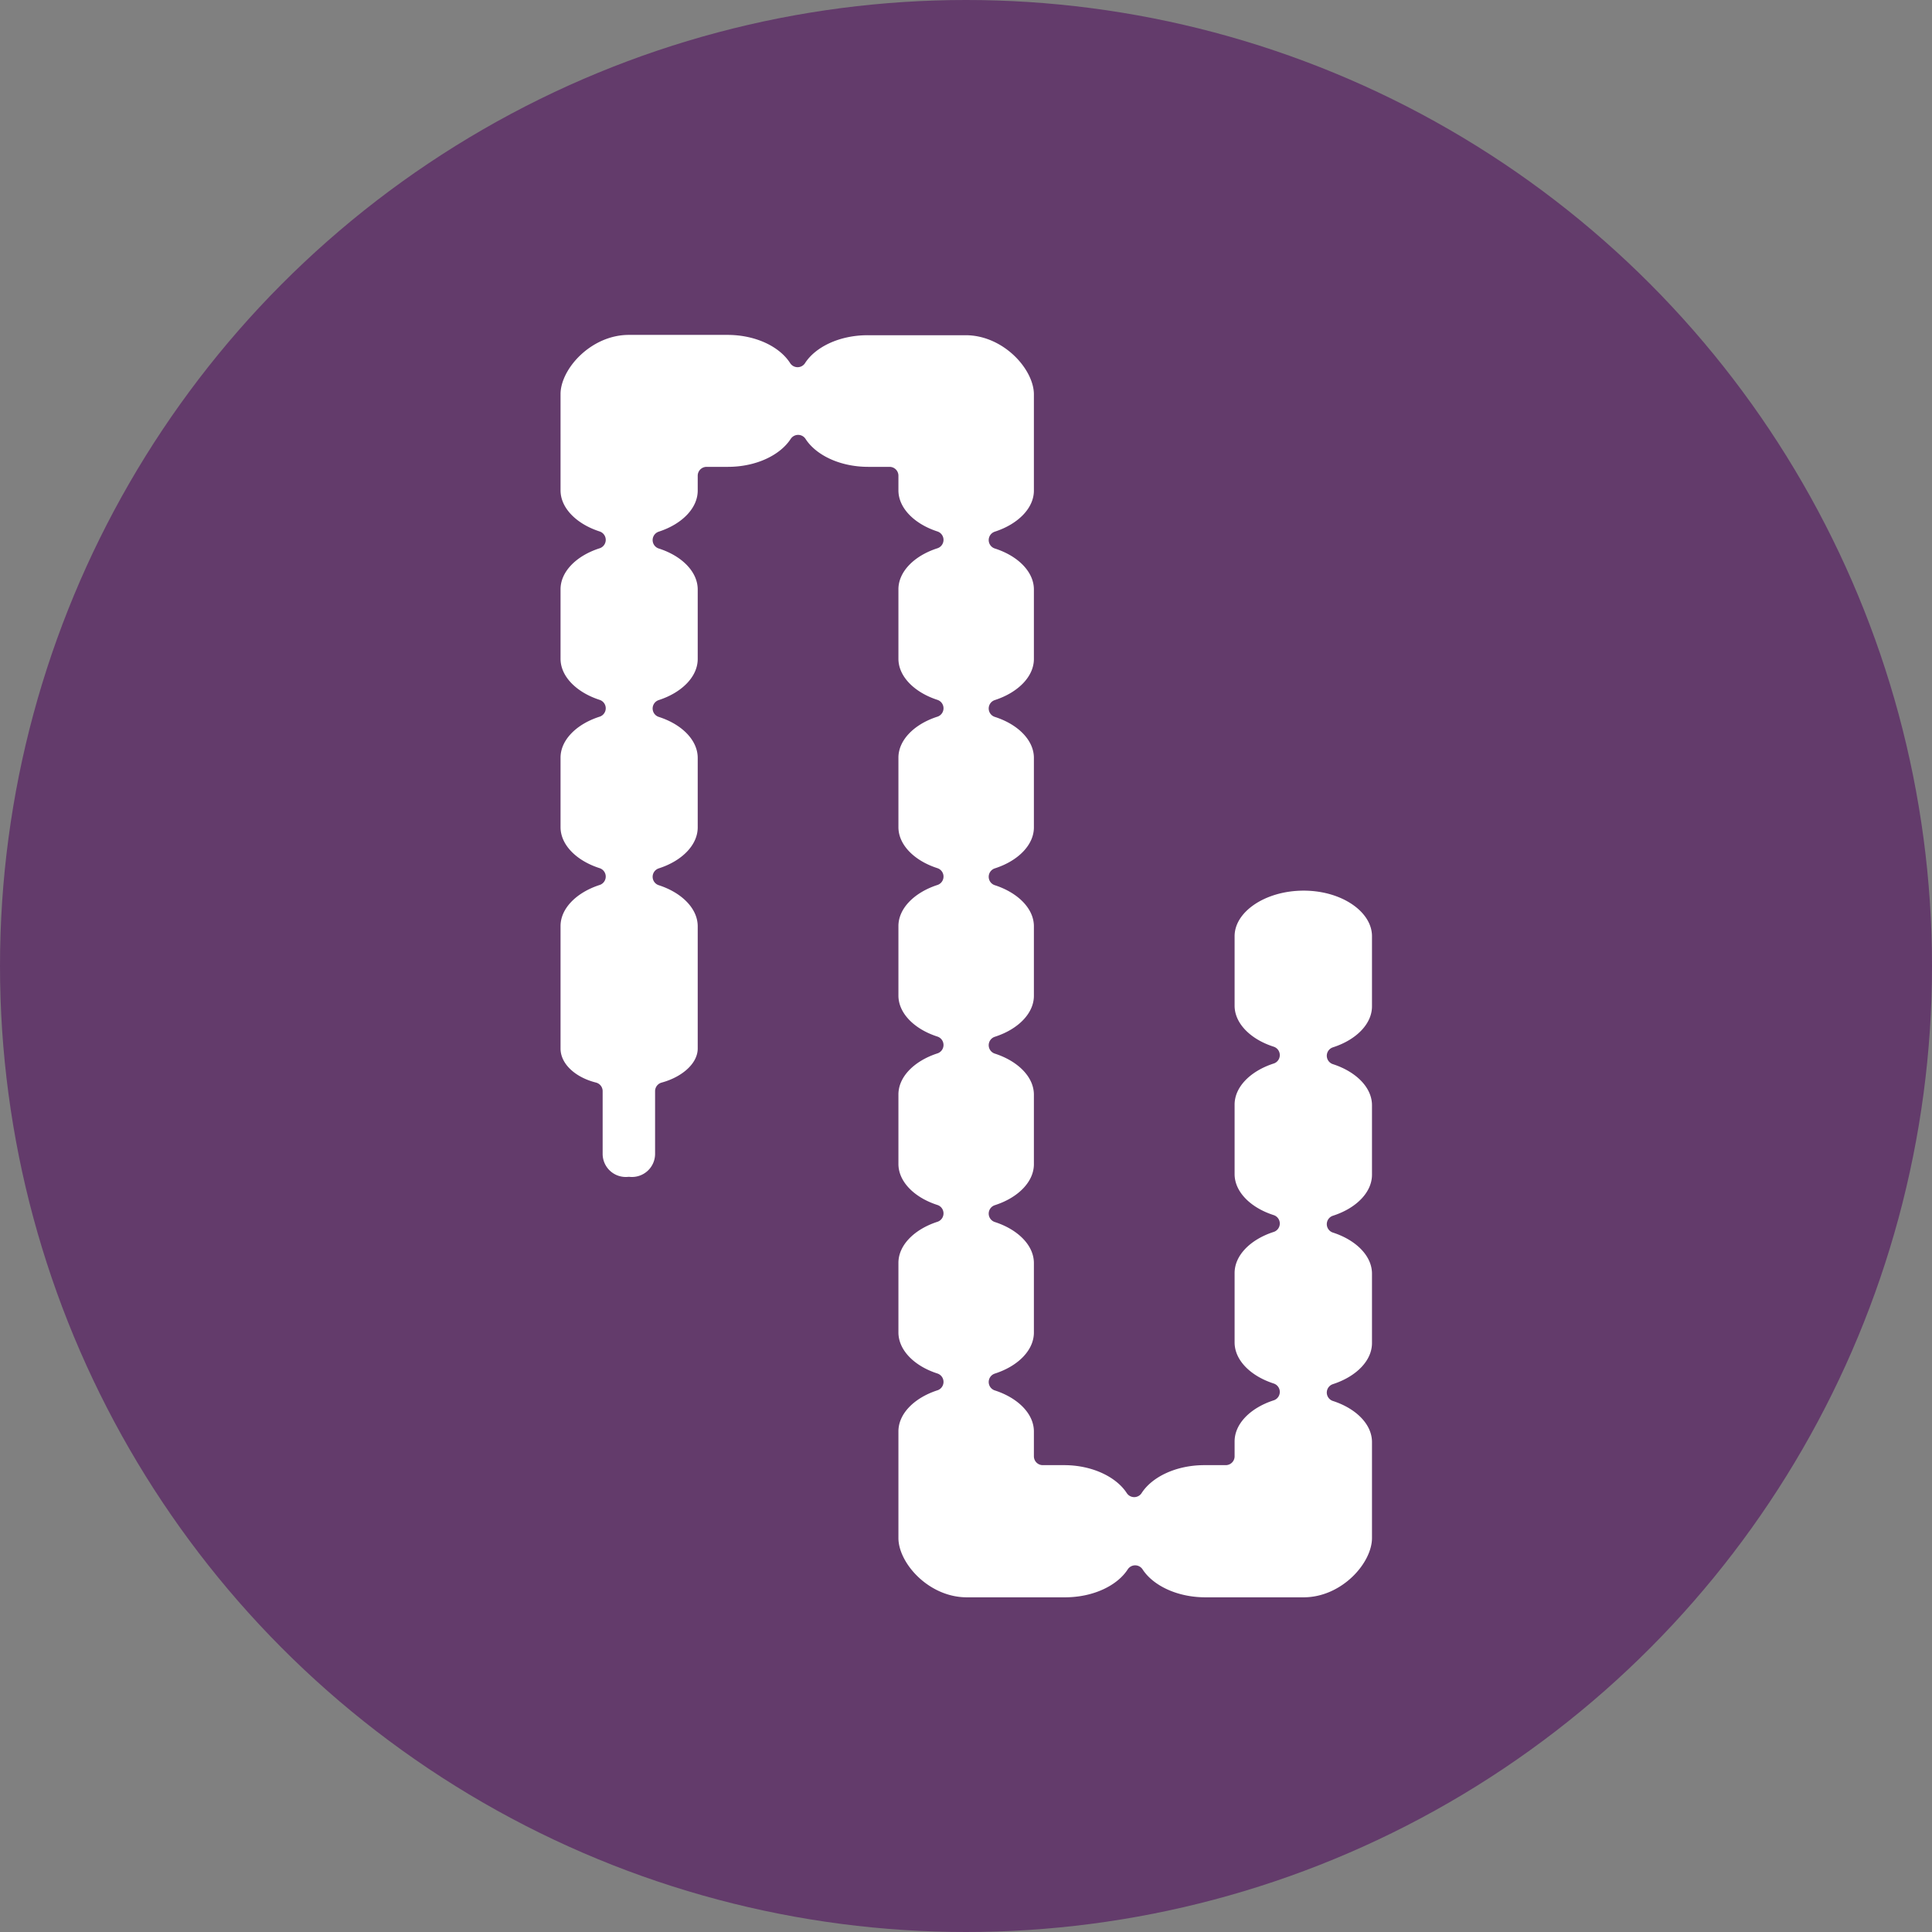
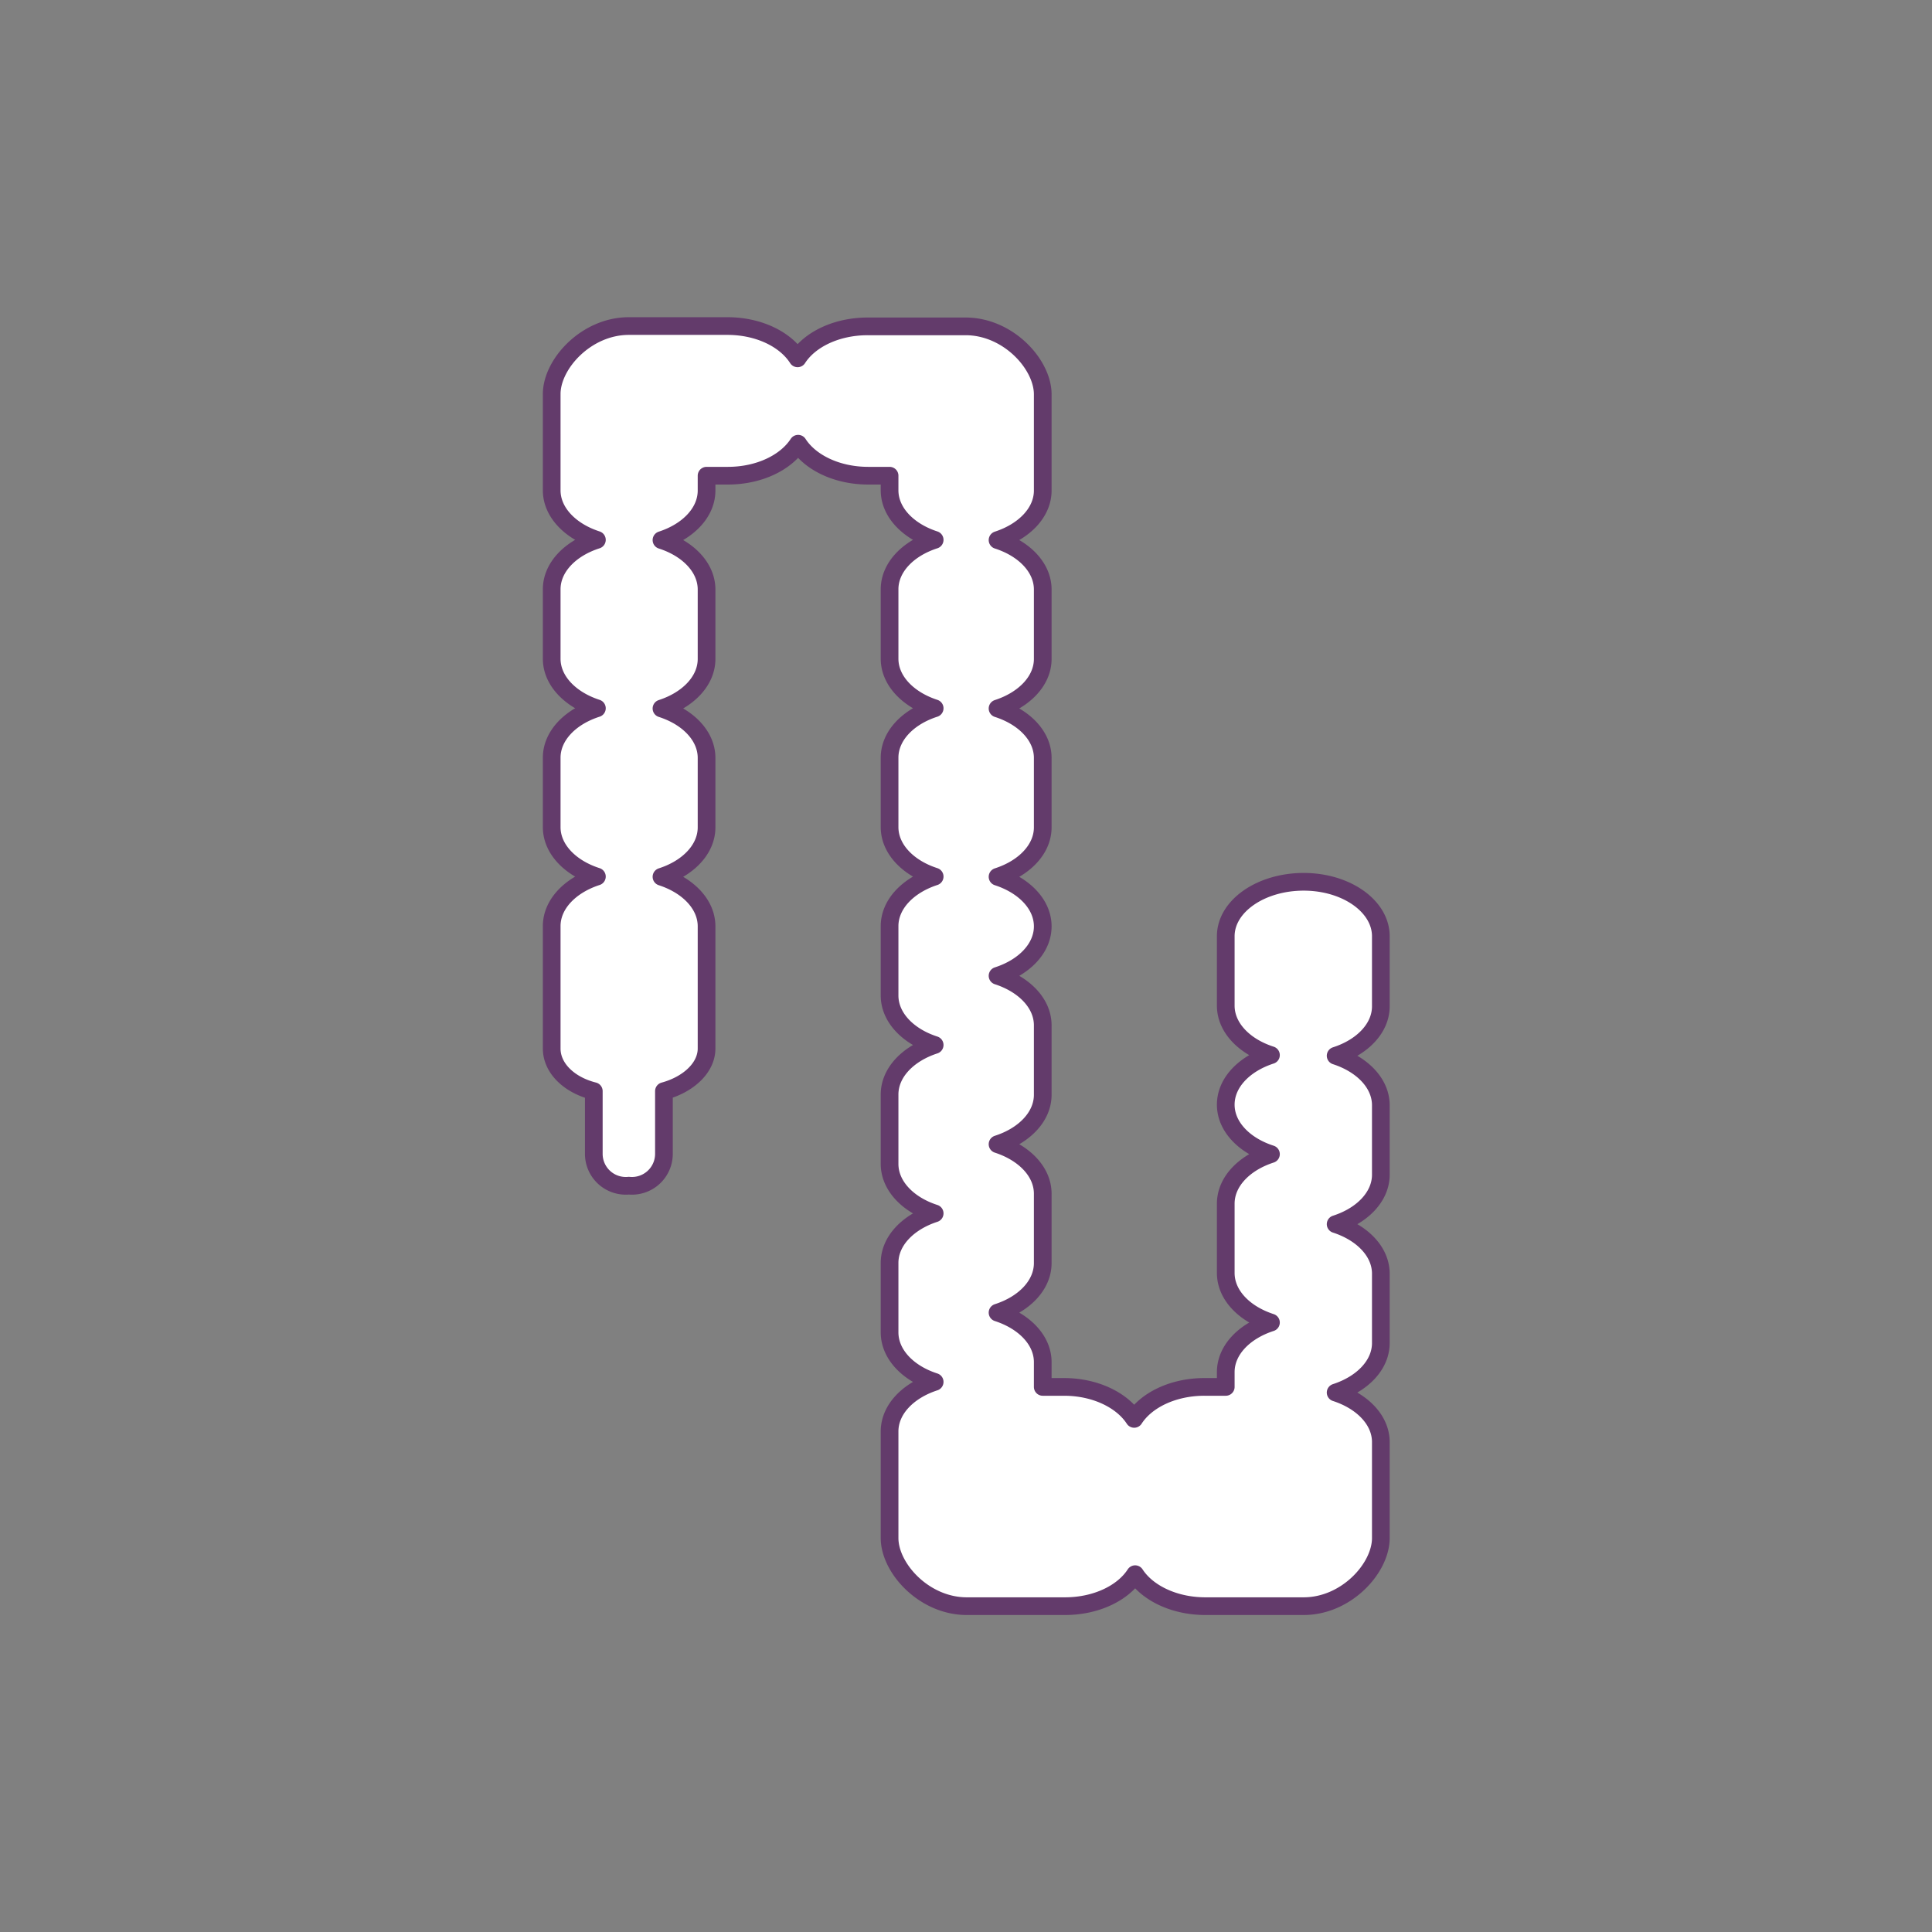
<svg xmlns="http://www.w3.org/2000/svg" viewBox="0 0 181.26 181.26">
  <rect x="0" y="0" width="181.26" height="181.26" fill="#808080" stroke="none" />
  <defs>
    <style>.cls-1{fill:#633b6b;}.cls-2{fill:#fff;stroke:#633b6b;stroke-linecap:round;stroke-linejoin:round;stroke-width:1.66px;}</style>
  </defs>
  <title>アセット 4</title>
  <g id="レイヤー_2" data-name="レイヤー 2">
    <g id="contents">
-       <circle class="cls-1" cx="90.63" cy="90.63" r="90.63" />
-       <path class="cls-2" d="M68.24,30.59H59c-4,0-7.24,3.56-7.24,6.38V46c0,2.06,1.74,3.84,4.24,4.65-2.5.8-4.24,2.58-4.24,4.64v6.51c0,2.06,1.74,3.84,4.24,4.65-2.5.8-4.24,2.58-4.24,4.64v6.51c0,2.06,1.74,3.84,4.24,4.64-2.5.81-4.24,2.59-4.24,4.65V98.37c0,1.85,1.64,3.42,3.95,4v5.87a3,3,0,0,0,3.29,3,3,3,0,0,0,3.29-3v-5.87c2.31-.63,4-2.2,4-4V86.91c0-2.06-1.73-3.84-4.23-4.65,2.5-.8,4.23-2.58,4.23-4.64V71.11c0-2.06-1.73-3.84-4.23-4.64,2.5-.81,4.23-2.59,4.23-4.65V55.31c0-2.06-1.73-3.84-4.23-4.64,2.5-.81,4.23-2.59,4.23-4.65V44.63h2c2.93,0,5.44-1.23,6.59-3,1.14,1.77,3.65,3,6.58,3h2V46c0,2.06,1.74,3.84,4.23,4.65-2.49.8-4.23,2.58-4.23,4.64v6.51c0,2.06,1.74,3.84,4.23,4.65-2.49.8-4.23,2.58-4.23,4.64v6.51c0,2.06,1.74,3.84,4.23,4.64-2.49.81-4.23,2.59-4.23,4.65v6.51c0,2.06,1.74,3.84,4.23,4.64-2.49.81-4.23,2.58-4.23,4.65v6.51c0,2.06,1.74,3.84,4.23,4.64-2.49.81-4.23,2.58-4.23,4.65V125c0,2.07,1.74,3.85,4.23,4.65-2.49.81-4.23,2.58-4.23,4.65v10c0,2.83,3.24,6.39,7.24,6.39h9.22c2.92,0,5.44-1.23,6.58-3,1.14,1.76,3.66,3,6.59,3h9.22c4,0,7.24-3.56,7.24-6.39v-9c0-2.07-1.74-3.84-4.24-4.65,2.5-.81,4.24-2.58,4.24-4.65v-6.5c0-2.07-1.74-3.84-4.24-4.65,2.5-.8,4.24-2.58,4.24-4.64v-6.51c0-2.07-1.74-3.84-4.24-4.65,2.5-.8,4.24-2.58,4.24-4.64V87.84c0-2.82-3.24-5.11-7.24-5.11S115,85,115,87.84v6.51c0,2.06,1.74,3.84,4.24,4.64-2.5.81-4.24,2.58-4.24,4.65v6.51c0,2.06,1.74,3.84,4.24,4.64-2.5.81-4.24,2.58-4.24,4.65v6.5c0,2.07,1.74,3.84,4.24,4.65-2.5.81-4.24,2.58-4.24,4.65v1.39h-2c-2.93,0-5.45,1.23-6.59,3-1.14-1.76-3.66-3-6.58-3h-2v-2.32c0-2.07-1.74-3.84-4.24-4.65,2.5-.8,4.24-2.58,4.24-4.65v-6.5c0-2.07-1.74-3.84-4.24-4.65,2.5-.8,4.24-2.58,4.24-4.64v-6.51c0-2.07-1.74-3.84-4.24-4.65,2.5-.8,4.24-2.58,4.24-4.64V86.91c0-2.06-1.74-3.84-4.24-4.65,2.5-.8,4.24-2.58,4.24-4.64V71.11c0-2.06-1.74-3.84-4.24-4.64,2.5-.81,4.24-2.59,4.24-4.65V55.31c0-2.06-1.74-3.84-4.24-4.64,2.5-.81,4.24-2.59,4.24-4.65V37c0-2.82-3.24-6.38-7.24-6.38H81.41c-2.93,0-5.44,1.23-6.58,3C73.68,31.82,71.17,30.59,68.24,30.59Z" />
+       <path class="cls-2" d="M68.24,30.59H59c-4,0-7.24,3.56-7.24,6.38V46c0,2.06,1.74,3.84,4.24,4.65-2.5.8-4.24,2.58-4.24,4.64v6.51c0,2.06,1.74,3.84,4.24,4.65-2.5.8-4.24,2.58-4.24,4.64v6.51c0,2.06,1.74,3.84,4.24,4.64-2.5.81-4.24,2.59-4.24,4.65V98.37c0,1.85,1.64,3.42,3.95,4v5.87a3,3,0,0,0,3.29,3,3,3,0,0,0,3.29-3v-5.87c2.31-.63,4-2.2,4-4V86.91c0-2.06-1.73-3.84-4.23-4.65,2.5-.8,4.23-2.58,4.23-4.64V71.11c0-2.06-1.73-3.84-4.23-4.64,2.5-.81,4.23-2.59,4.23-4.65V55.31c0-2.06-1.73-3.84-4.23-4.64,2.5-.81,4.23-2.59,4.23-4.65V44.63h2c2.93,0,5.44-1.23,6.59-3,1.14,1.77,3.65,3,6.58,3h2V46c0,2.06,1.74,3.84,4.23,4.65-2.49.8-4.23,2.58-4.23,4.64v6.51c0,2.06,1.74,3.84,4.23,4.65-2.49.8-4.23,2.58-4.23,4.64v6.51c0,2.06,1.74,3.84,4.23,4.64-2.49.81-4.23,2.59-4.23,4.65v6.51c0,2.06,1.74,3.84,4.23,4.64-2.49.81-4.23,2.58-4.23,4.65v6.51c0,2.06,1.74,3.84,4.23,4.64-2.49.81-4.23,2.58-4.23,4.65V125c0,2.07,1.74,3.85,4.23,4.65-2.49.81-4.23,2.58-4.23,4.65v10c0,2.83,3.24,6.39,7.24,6.39h9.22c2.92,0,5.44-1.23,6.58-3,1.14,1.76,3.66,3,6.59,3h9.22c4,0,7.24-3.56,7.24-6.39v-9c0-2.07-1.74-3.84-4.24-4.65,2.5-.81,4.24-2.58,4.24-4.65v-6.5c0-2.07-1.74-3.84-4.24-4.65,2.5-.8,4.24-2.58,4.24-4.64v-6.51c0-2.07-1.74-3.84-4.24-4.65,2.5-.8,4.24-2.58,4.24-4.64V87.84c0-2.82-3.24-5.11-7.24-5.11S115,85,115,87.84v6.51c0,2.06,1.74,3.84,4.24,4.64-2.5.81-4.24,2.58-4.24,4.65c0,2.06,1.74,3.84,4.24,4.64-2.5.81-4.24,2.58-4.24,4.65v6.5c0,2.07,1.74,3.84,4.24,4.65-2.5.81-4.24,2.58-4.24,4.65v1.39h-2c-2.93,0-5.45,1.23-6.59,3-1.14-1.76-3.66-3-6.58-3h-2v-2.32c0-2.07-1.74-3.84-4.24-4.65,2.5-.8,4.24-2.58,4.24-4.65v-6.5c0-2.07-1.74-3.84-4.24-4.65,2.5-.8,4.24-2.58,4.24-4.64v-6.51c0-2.07-1.74-3.84-4.24-4.65,2.5-.8,4.24-2.58,4.24-4.64V86.91c0-2.06-1.74-3.84-4.24-4.65,2.5-.8,4.24-2.58,4.24-4.64V71.11c0-2.06-1.74-3.84-4.24-4.64,2.5-.81,4.24-2.59,4.24-4.65V55.31c0-2.06-1.74-3.84-4.24-4.64,2.5-.81,4.24-2.59,4.24-4.65V37c0-2.82-3.24-6.38-7.24-6.38H81.41c-2.93,0-5.44,1.23-6.58,3C73.68,31.82,71.17,30.59,68.24,30.59Z" />
    </g>
  </g>
</svg>